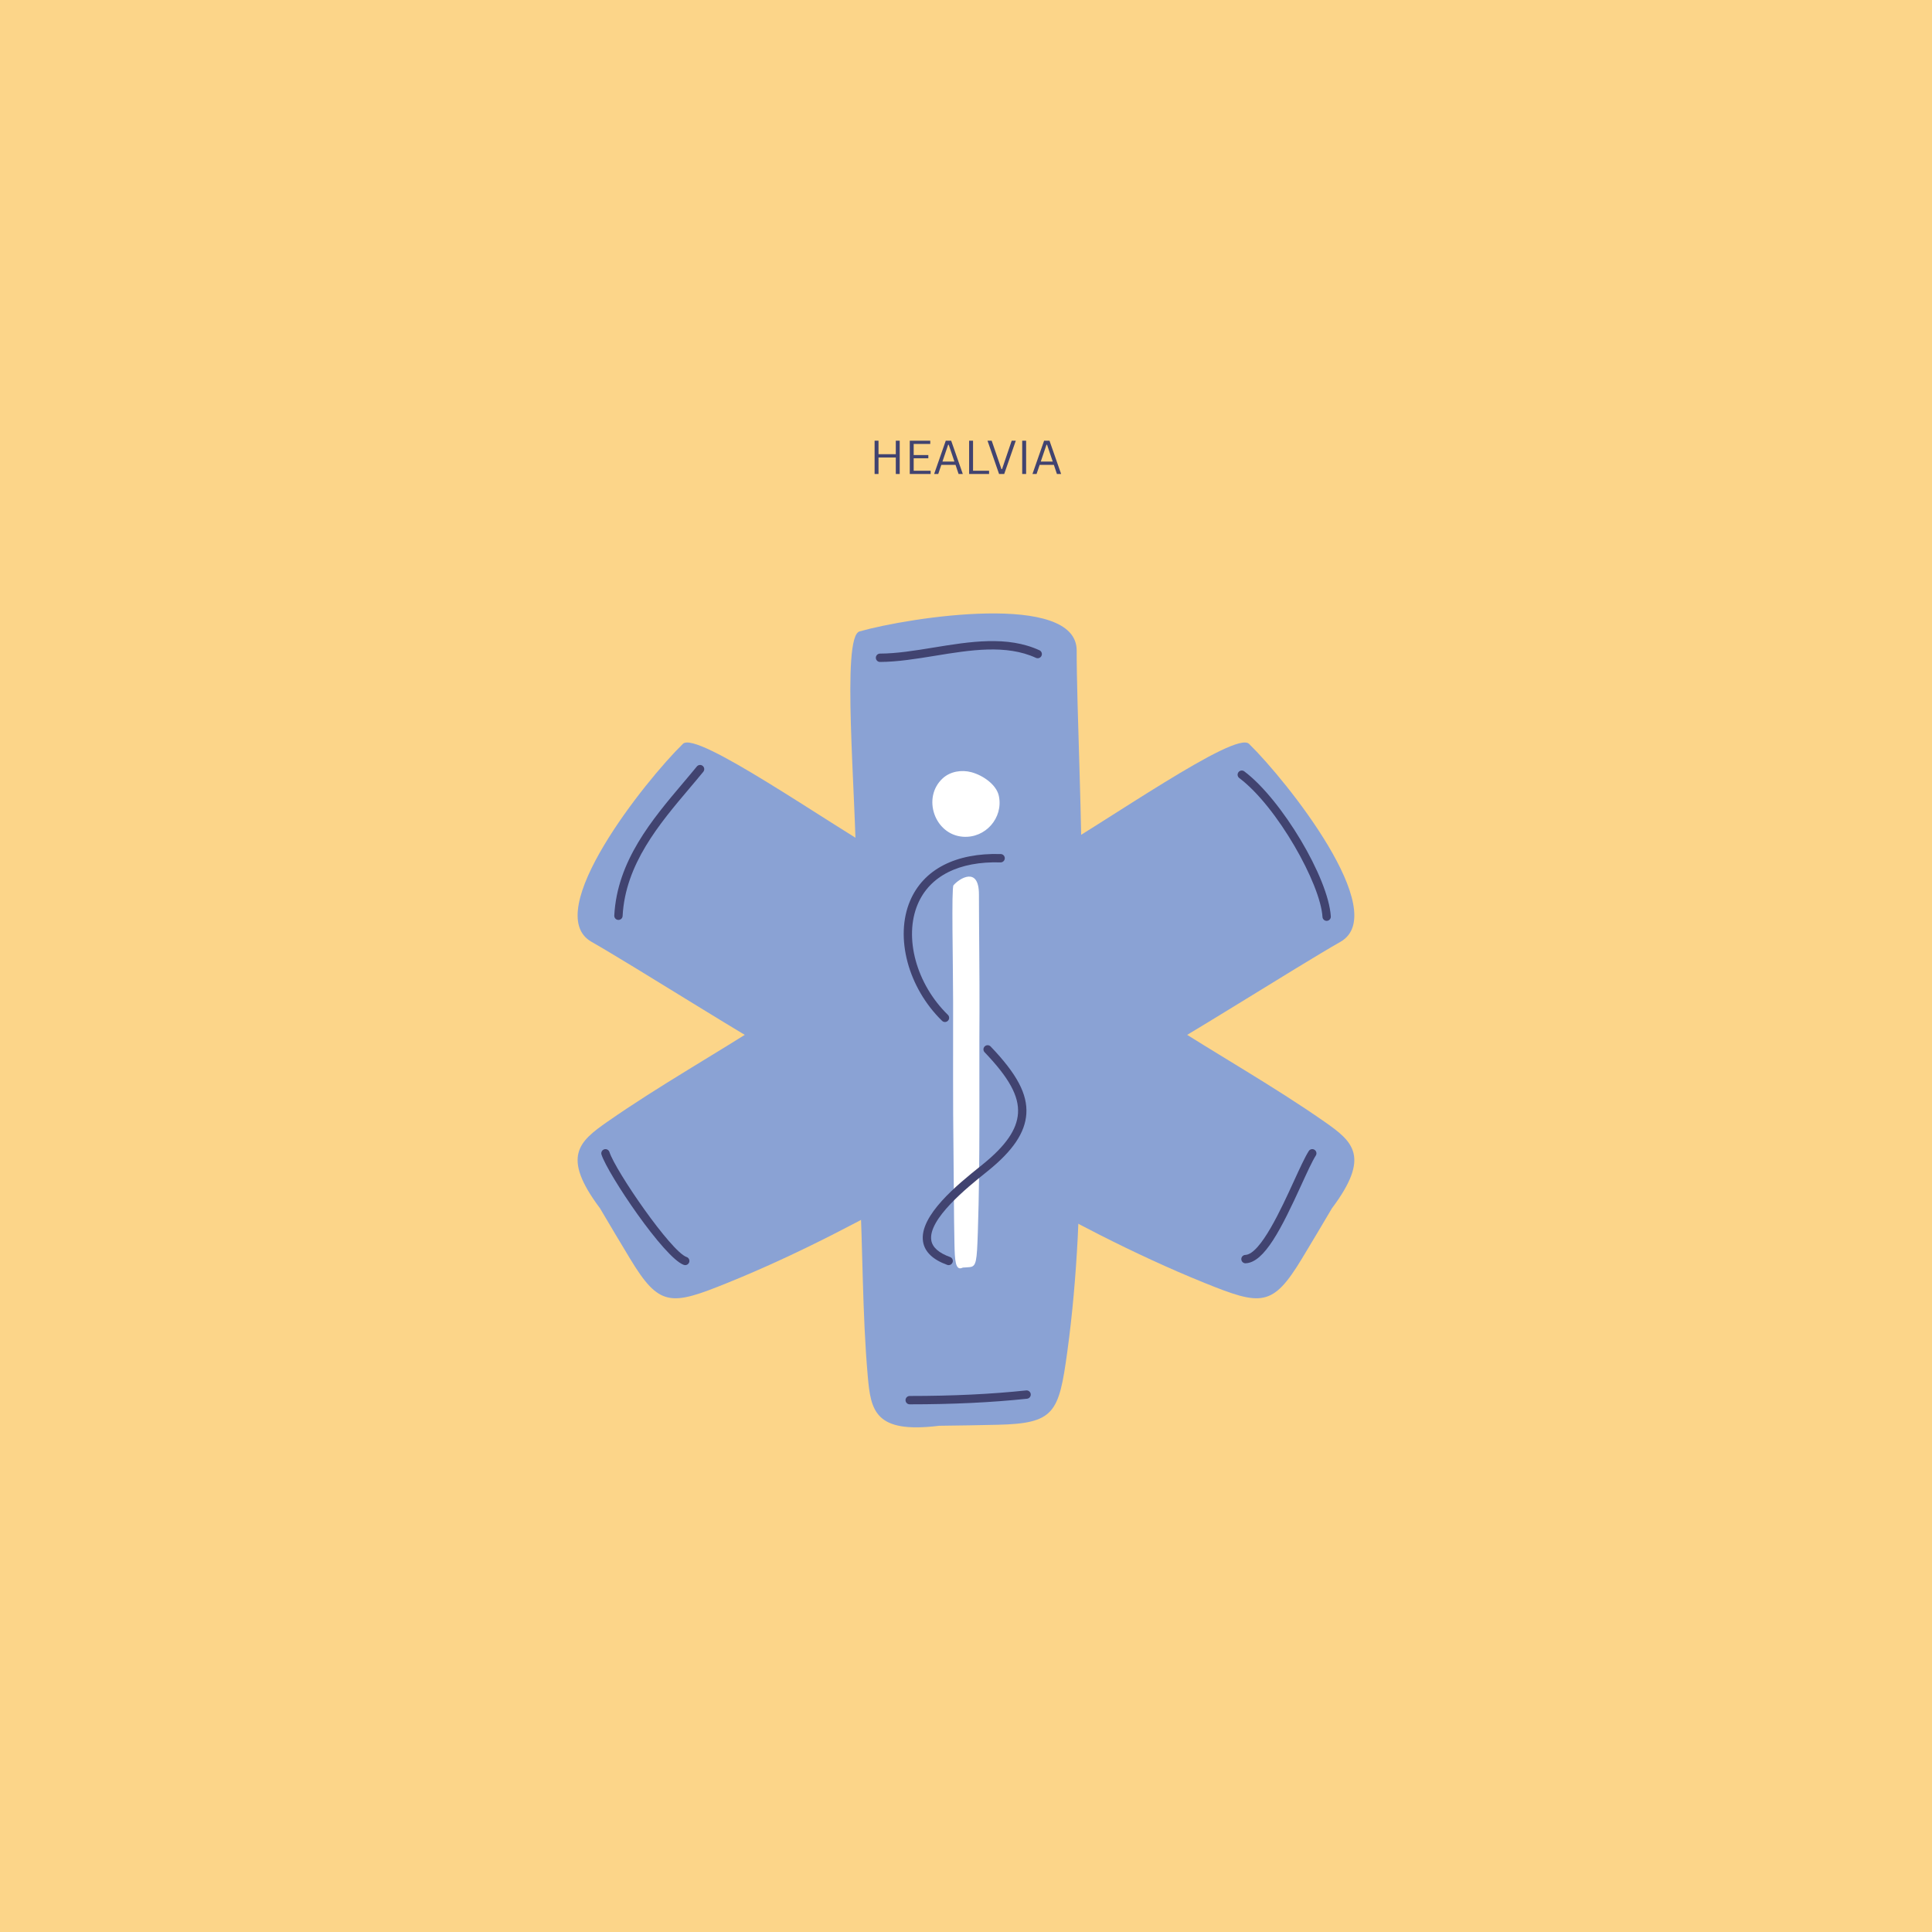
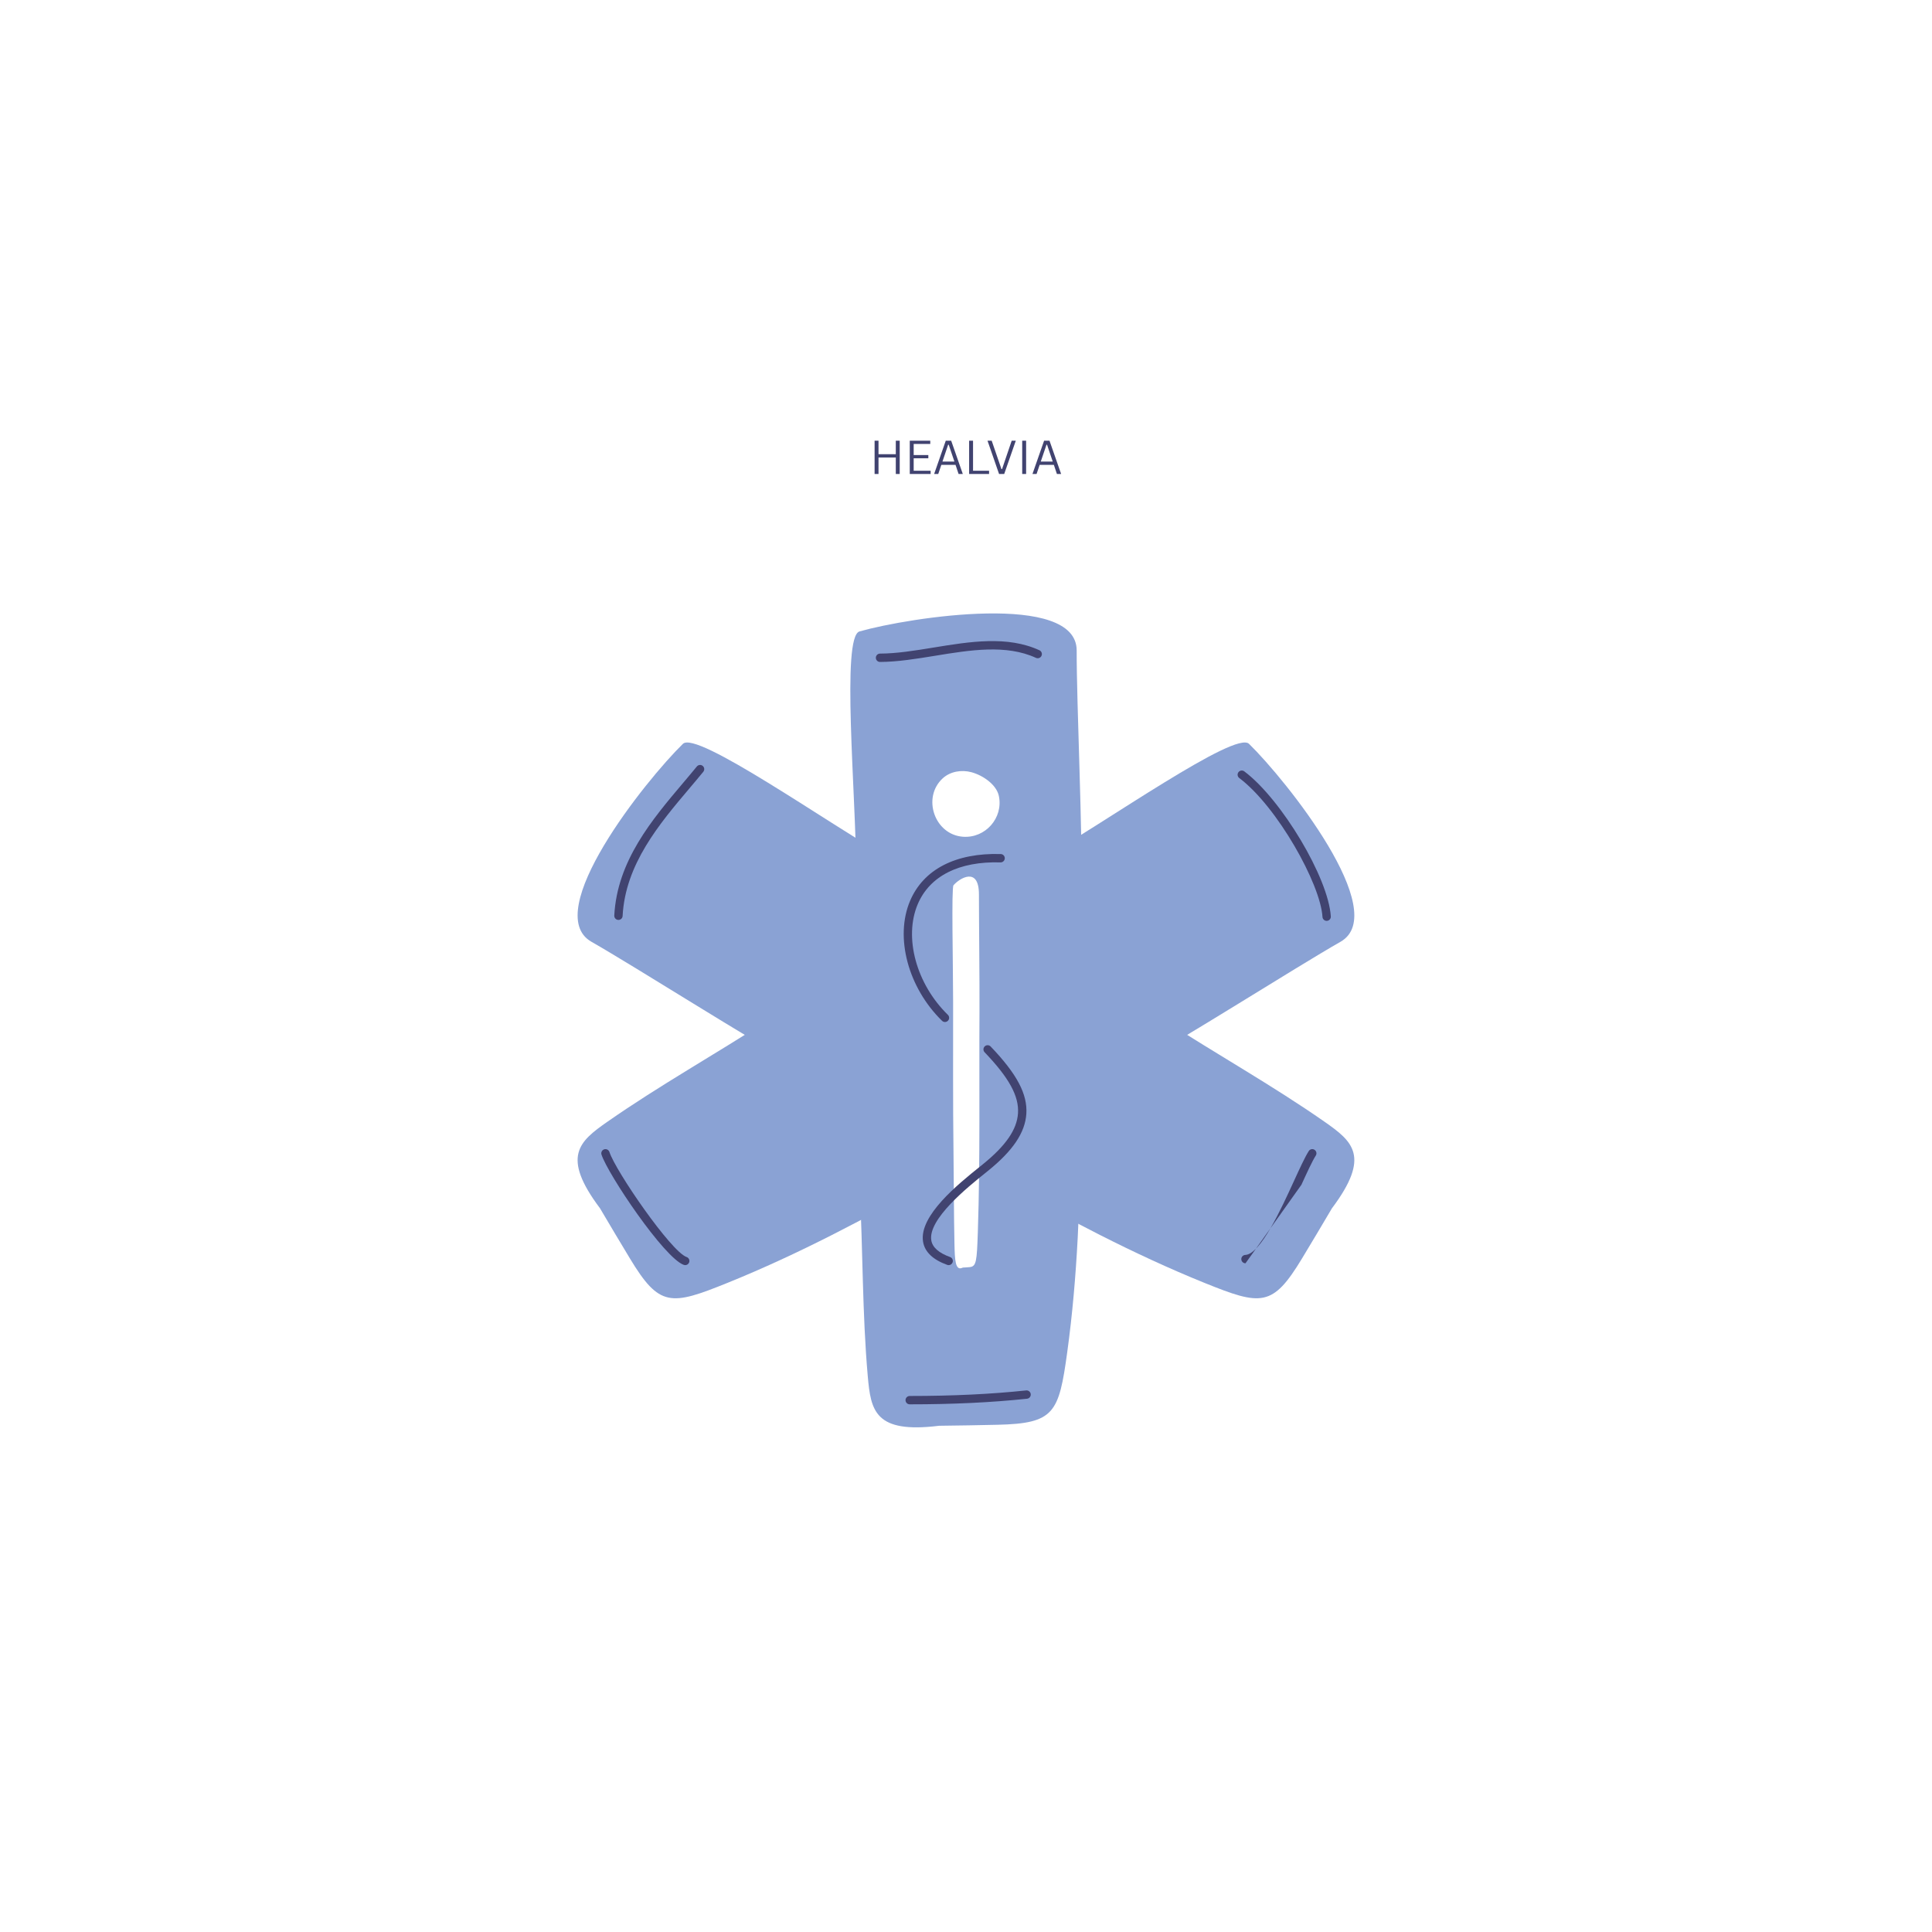
<svg xmlns="http://www.w3.org/2000/svg" width="1080" viewBox="0 0 810 810" height="1080" preserveAspectRatio="xMidYMid meet">
  <defs>
    <clipPath id="ec38613abb">
      <path d="M 386.137 138.445 L 423.637 138.445 L 423.637 175.945 L 386.137 175.945 Z M 386.137 138.445 " />
    </clipPath>
  </defs>
  <g id="93ede03196">
    <rect x="0" width="810" y="0" height="810" style="fill:#ffffff;fill-opacity:1;stroke:none;" />
-     <rect x="0" width="810" y="0" height="810" style="fill:#fcd589;fill-opacity:1;stroke:none;" />
    <g clip-rule="nonzero" clip-path="url(#ec38613abb)">
      <g mask="url(#f6cbe2fa7a)" transform="matrix(0.099,0,0,0.099,386.138,138.447)">
        <image width="378" height="378" preserveAspectRatio="xMidYMid meet" />
        <mask id="f6cbe2fa7a">
          <g transform="matrix(1,0,0,1,0,0)">
            <image width="378" height="378" preserveAspectRatio="xMidYMid meet" />
          </g>
        </mask>
      </g>
    </g>
    <g style="fill:#414370;fill-opacity:1;">
      <g transform="translate(364.569, 198.719)">
        <path style="stroke:none" d="M 11 -8.297 L 11 -13.953 L 12.641 -13.953 L 12.641 0 L 11 0 L 11 -6.906 L 3.75 -6.906 L 3.75 0 L 2.109 0 L 2.109 -13.953 L 3.75 -13.953 L 3.75 -8.297 Z M 11 -8.297 " />
      </g>
    </g>
    <g style="fill:#414370;fill-opacity:1;">
      <g transform="translate(379.316, 198.719)">
        <path style="stroke:none" d="M 3.75 -6.578 L 3.75 -1.359 L 10.859 -1.359 L 10.859 0 L 2.109 0 L 2.109 -13.953 L 10.703 -13.953 L 10.703 -12.594 L 3.75 -12.594 L 3.75 -7.938 L 9.891 -7.938 L 9.891 -6.578 Z M 3.75 -6.578 " />
      </g>
    </g>
    <g style="fill:#414370;fill-opacity:1;">
      <g transform="translate(391.096, 198.719)">
        <path style="stroke:none" d="M 12.562 0 L 10.797 0 L 9.516 -3.828 L 3.562 -3.828 L 2.266 0 L 0.547 0 L 5.422 -13.953 L 7.688 -13.953 Z M 6.422 -12.266 L 4.031 -5.203 L 9.047 -5.203 L 6.656 -12.266 Z M 6.422 -12.266 " />
      </g>
    </g>
    <g style="fill:#414370;fill-opacity:1;">
      <g transform="translate(404.202, 198.719)">
        <path style="stroke:none" d="M 3.75 -13.953 L 3.75 -1.359 L 10.469 -1.359 L 10.469 0 L 2.109 0 L 2.109 -13.953 Z M 3.75 -13.953 " />
      </g>
    </g>
    <g style="fill:#414370;fill-opacity:1;">
      <g transform="translate(413.425, 198.719)">
        <path style="stroke:none" d="M 7.594 0 L 5.438 0 L 0.594 -13.953 L 2.344 -13.953 L 6.438 -2.047 L 6.688 -2.047 L 10.734 -13.953 L 12.453 -13.953 Z M 7.594 0 " />
      </g>
    </g>
    <g style="fill:#414370;fill-opacity:1;">
      <g transform="translate(426.455, 198.719)">
        <path style="stroke:none" d="M 3.75 0 L 2.109 0 L 2.109 -13.953 L 3.75 -13.953 Z M 3.75 0 " />
      </g>
    </g>
    <g style="fill:#414370;fill-opacity:1;">
      <g transform="translate(432.321, 198.719)">
        <path style="stroke:none" d="M 12.562 0 L 10.797 0 L 9.516 -3.828 L 3.562 -3.828 L 2.266 0 L 0.547 0 L 5.422 -13.953 L 7.688 -13.953 Z M 6.422 -12.266 L 4.031 -5.203 L 9.047 -5.203 L 6.656 -12.266 Z M 6.422 -12.266 " />
      </g>
    </g>
    <path style=" stroke:none;fill-rule:nonzero;fill:#8aa2d4;fill-opacity:1;" d="M 375.242 361.348 C 412.891 383.219 451.344 403.992 487.828 427.59 C 510.168 442.047 533.566 455.129 555.211 470.223 C 567.234 478.602 574.707 484.828 558.484 506.504 L 558.5 506.453 C 555.797 511.133 548.383 523.449 545.914 527.555 C 533.52 548.09 528.785 547.48 504.922 537.828 C 445.418 513.758 391.297 477.547 334.852 447.023 C 314.398 435.961 267.074 405.758 247.957 394.84 C 226.473 382.574 270.547 327.262 286.32 311.855 C 292.039 306.277 345.551 344.098 375.242 361.348 Z M 375.242 361.348 " />
    <path style=" stroke:none;fill-rule:nonzero;fill:#8aa2d4;fill-opacity:1;" d="M 434.73 361.348 C 397.082 383.219 358.629 403.992 322.145 427.59 C 299.809 442.047 276.406 455.129 254.762 470.223 C 242.738 478.602 235.266 484.828 251.492 506.504 L 251.473 506.453 C 254.18 511.133 261.594 523.449 264.062 527.555 C 276.453 548.09 281.191 547.48 305.051 537.828 C 364.559 513.758 418.68 477.547 475.121 447.023 C 495.578 435.961 542.902 405.758 562.02 394.84 C 583.5 382.574 539.43 327.262 523.652 311.855 C 517.938 306.277 464.426 344.098 434.73 361.348 Z M 434.73 361.348 " />
    <path style=" stroke:none;fill-rule:nonzero;fill:#8aa2d4;fill-opacity:1;" d="M 359 366.527 C 359.219 410.082 358.09 453.785 360.387 497.188 C 361.801 523.766 361.492 550.582 363.805 576.875 C 365.086 591.48 366.762 601.062 393.629 597.773 L 393.578 597.762 C 398.98 597.746 413.348 597.445 418.133 597.344 C 442.109 596.812 443.938 592.402 447.445 566.895 C 456.199 503.281 451.746 438.297 453.383 374.121 C 453.977 350.871 451.344 294.773 451.402 272.75 C 451.457 248.008 381.566 258.715 360.355 264.73 C 352.676 266.918 358.824 332.176 359 366.527 Z M 359 366.527 " />
    <path style=" stroke:none;fill-rule:nonzero;fill:#ffffff;fill-opacity:1;" d="M 399.598 420.141 C 399.621 441.105 399.488 462.141 399.758 483.035 C 399.926 495.828 399.887 508.734 400.16 521.387 C 400.312 528.418 400.508 533.031 403.656 531.445 L 403.648 531.441 C 404.281 531.434 405.965 531.289 406.527 531.242 C 409.336 530.984 409.551 528.863 409.961 516.582 C 410.988 485.965 410.465 454.688 410.656 423.797 C 410.727 412.605 410.418 385.605 410.426 375.004 C 410.434 363.098 402.242 368.25 399.758 371.145 C 398.855 372.199 399.578 403.609 399.598 420.141 Z M 399.598 420.141 " />
    <path style=" stroke:none;fill-rule:nonzero;fill:#ffffff;fill-opacity:1;" d="M 418.777 333.711 C 417.801 329.051 412.238 325.078 407.23 323.742 C 403.164 322.656 398.441 323.391 395.242 326.316 C 386.5 334.328 391.762 349.895 403.688 350.805 C 413.152 351.527 420.707 342.883 418.777 333.711 Z M 418.777 333.711 " />
    <path style=" stroke:none;fill-rule:nonzero;fill:#414370;fill-opacity:1;" d="M 396.18 428.48 C 395.738 428.48 395.297 428.312 394.957 427.98 C 380.727 414.094 375.082 392.953 381.543 377.715 C 387.148 364.488 400.637 357.512 419.562 358.062 C 420.531 358.09 421.289 358.895 421.262 359.863 C 421.234 360.828 420.414 361.594 419.461 361.562 C 402.078 361.039 389.77 367.277 384.766 379.082 C 378.848 393.043 384.16 412.555 397.402 425.477 C 398.094 426.152 398.105 427.258 397.434 427.953 C 397.09 428.301 396.633 428.48 396.18 428.48 Z M 396.18 428.48 " />
    <path style=" stroke:none;fill-rule:nonzero;fill:#414370;fill-opacity:1;" d="M 397.734 530.414 C 397.535 530.414 397.336 530.379 397.141 530.309 C 391.121 528.141 387.707 524.879 387 520.613 C 385.18 509.711 401.867 496.316 410.828 489.121 L 412 488.18 C 421.66 480.383 426.363 473.574 426.801 466.75 C 427.266 459.555 423.078 451.906 412.805 441.168 C 412.137 440.469 412.16 439.359 412.859 438.691 C 413.555 438.023 414.664 438.047 415.332 438.746 C 426.352 450.262 430.828 458.707 430.297 466.973 C 429.789 474.844 424.676 482.449 414.199 490.902 L 413.02 491.852 C 405.824 497.629 388.973 511.16 390.453 520.035 C 390.938 522.957 393.586 525.305 398.328 527.016 C 399.238 527.344 399.707 528.344 399.379 529.254 C 399.121 529.969 398.449 530.414 397.734 530.414 Z M 397.734 530.414 " />
    <path style=" stroke:none;fill-rule:nonzero;fill:#414370;fill-opacity:1;" d="M 259.289 385.684 C 259.258 385.684 259.227 385.684 259.195 385.68 C 258.23 385.633 257.488 384.809 257.539 383.844 C 258.734 360.945 273.41 343.594 286.359 328.285 C 288.383 325.891 290.301 323.625 292.152 321.355 C 292.766 320.605 293.867 320.496 294.617 321.105 C 295.363 321.719 295.473 322.82 294.863 323.57 C 292.992 325.863 291.066 328.141 289.031 330.547 C 276.438 345.434 262.168 362.309 261.035 384.023 C 260.988 384.961 260.215 385.684 259.289 385.684 Z M 259.289 385.684 " />
-     <path style=" stroke:none;fill-rule:nonzero;fill:#414370;fill-opacity:1;" d="M 522.176 529.637 C 521.242 529.637 520.469 528.902 520.426 527.961 C 520.383 526.996 521.133 526.176 522.098 526.137 C 528.449 525.859 537.211 506.699 542.445 495.254 C 544.906 489.883 547.027 485.242 548.695 482.598 C 549.211 481.777 550.293 481.535 551.109 482.051 C 551.926 482.566 552.172 483.648 551.656 484.465 C 550.113 486.91 548.035 491.453 545.629 496.711 C 537.195 515.156 530.113 529.289 522.25 529.633 C 522.227 529.633 522.199 529.637 522.176 529.637 Z M 522.176 529.637 " />
+     <path style=" stroke:none;fill-rule:nonzero;fill:#414370;fill-opacity:1;" d="M 522.176 529.637 C 521.242 529.637 520.469 528.902 520.426 527.961 C 520.383 526.996 521.133 526.176 522.098 526.137 C 528.449 525.859 537.211 506.699 542.445 495.254 C 544.906 489.883 547.027 485.242 548.695 482.598 C 549.211 481.777 550.293 481.535 551.109 482.051 C 551.926 482.566 552.172 483.648 551.656 484.465 C 550.113 486.91 548.035 491.453 545.629 496.711 C 522.227 529.633 522.199 529.637 522.176 529.637 Z M 522.176 529.637 " />
    <path style=" stroke:none;fill-rule:nonzero;fill:#414370;fill-opacity:1;" d="M 381.398 588.77 C 380.434 588.77 379.648 587.988 379.648 587.02 C 379.648 586.055 380.434 585.27 381.398 585.27 C 399.387 585.27 415.355 584.512 430.215 582.945 C 431.188 582.844 432.039 583.543 432.141 584.504 C 432.238 585.465 431.543 586.328 430.582 586.426 C 415.598 588.004 399.512 588.77 381.398 588.77 Z M 381.398 588.77 " />
    <path style=" stroke:none;fill-rule:nonzero;fill:#414370;fill-opacity:1;" d="M 556.199 386.074 C 555.281 386.074 554.512 385.355 554.457 384.426 C 553.621 370.562 535.438 338.105 519.57 326.195 C 518.797 325.617 518.641 324.52 519.223 323.746 C 519.801 322.973 520.898 322.816 521.672 323.395 C 537.316 335.137 556.98 368.105 557.949 384.219 C 558.008 385.184 557.273 386.012 556.309 386.07 C 556.27 386.07 556.234 386.074 556.199 386.074 Z M 556.199 386.074 " />
    <path style=" stroke:none;fill-rule:nonzero;fill:#414370;fill-opacity:1;" d="M 368.953 277.527 C 367.992 277.527 367.211 276.75 367.203 275.785 C 367.199 274.816 367.98 274.027 368.949 274.027 C 376.066 273.996 383.562 272.77 391.5 271.473 C 406.664 268.996 422.344 266.434 435.797 272.629 C 436.676 273.035 437.059 274.074 436.652 274.953 C 436.25 275.832 435.211 276.215 434.332 275.812 C 421.852 270.062 406.707 272.539 392.066 274.93 C 384.344 276.191 376.355 277.496 368.961 277.527 C 368.961 277.527 368.957 277.527 368.953 277.527 Z M 368.953 277.527 " />
    <path style=" stroke:none;fill-rule:nonzero;fill:#414370;fill-opacity:1;" d="M 287.289 530.414 C 287.098 530.414 286.906 530.383 286.719 530.32 C 278.48 527.48 254.852 492.309 252.18 484.074 C 251.879 483.152 252.383 482.164 253.305 481.867 C 254.219 481.566 255.207 482.074 255.508 482.992 C 258.109 491 281.336 524.758 287.859 527.008 C 288.773 527.32 289.258 528.316 288.941 529.23 C 288.691 529.957 288.012 530.414 287.289 530.414 Z M 287.289 530.414 " />
  </g>
</svg>